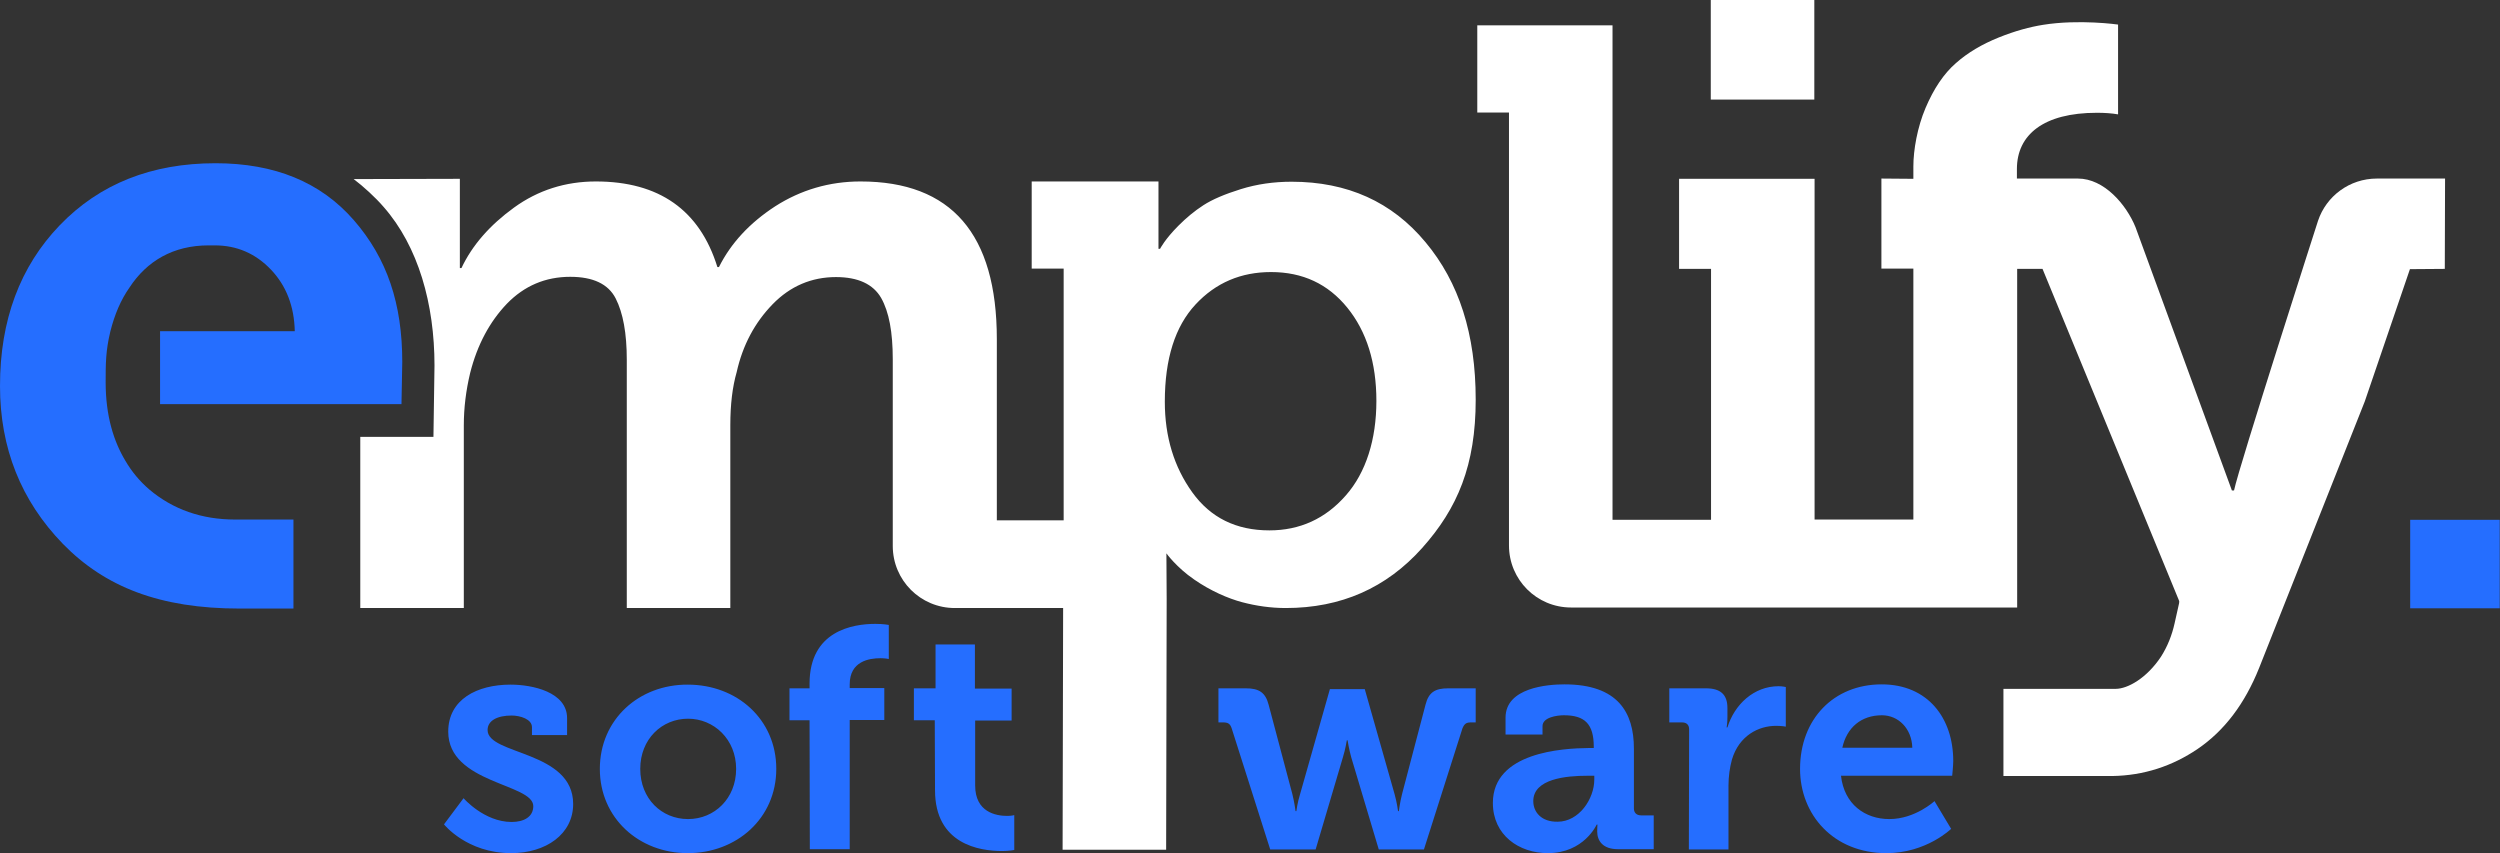
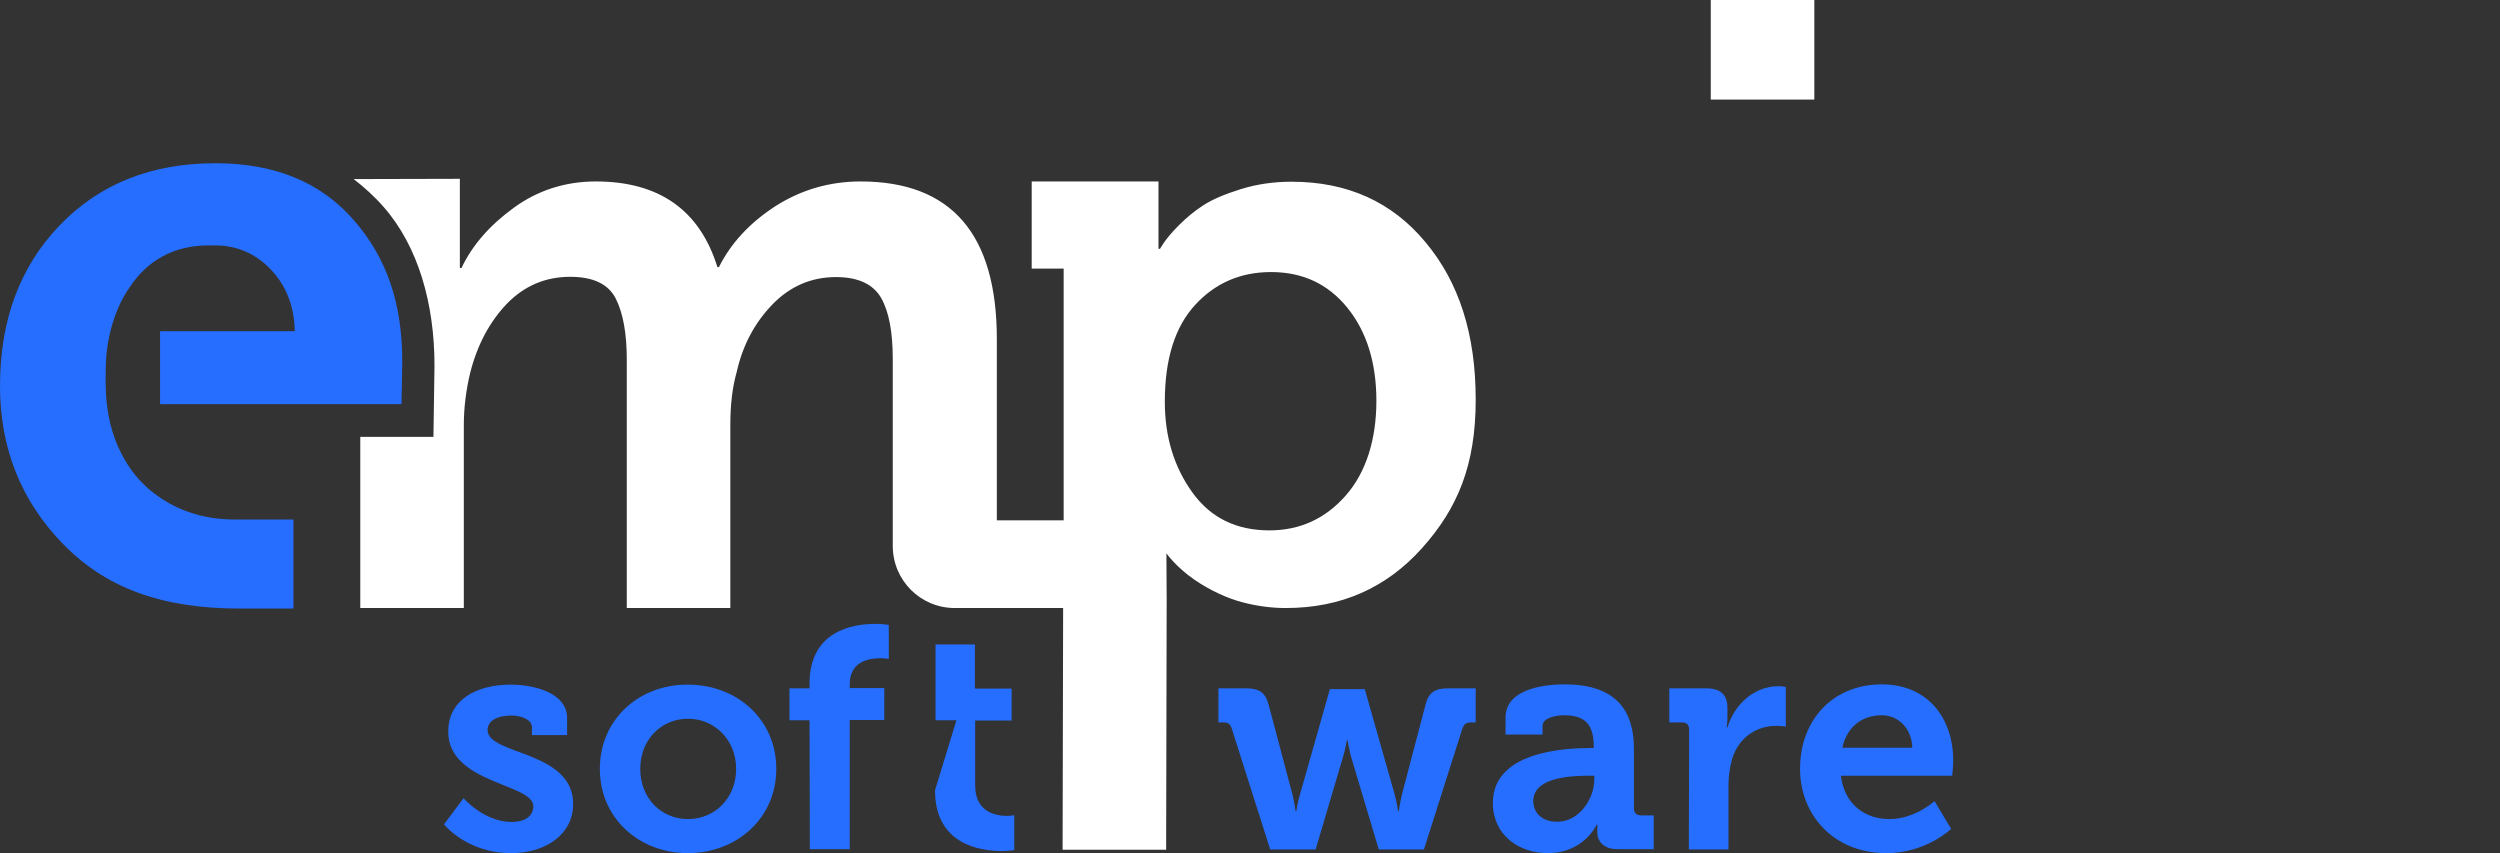
<svg xmlns="http://www.w3.org/2000/svg" version="1.1" id="Ebene_1" x="0px" y="0px" viewBox="0 0 946.5 323" style="enable-background:new 0 0 946.5 323;" xml:space="preserve">
  <rect x="0" y="0" width="946.5" height="323" fill="#333333" stroke="none" />
  <style type="text/css">.st0{fill:#256EFF;}	.st1{fill:#FFFFFF;}</style>
  <g id="Software">
-     <path class="st0" d="M354,299.2c0,20.4,16.8,23,25.4,23c2.7,0,4.6-0.4,4.6-0.4v-13.2c0,0-1,0.3-2.7,0.3c-4.2,0-12.1-1.4-12.1-11.5 v-24.6H383v-12.1h-13.9V244h-14.9v16.6H346v12.1h7.9L354,299.2L354,299.2L354,299.2z M306.6,321.5h15.1v-48.9h13.1v-12.1h-13.1 v-1.4c0-8.8,7.4-9.9,11.7-9.9c1.8,0,3.1,0.3,3.1,0.3v-12.9c0,0-2-0.4-5.1-0.4c-8.5,0-24.9,2.6-24.9,22.6v1.8h-7.6v12.1h7.6 L306.6,321.5L306.6,321.5z M242.4,291.1c0-11.3,8.2-19,18.1-19c9.8,0,18.2,7.8,18.2,19s-8.2,19-18.2,19S242.4,302.4,242.4,291.1 M227.1,291.1c0,18.7,14.9,31.9,33.3,31.9s33.5-13.1,33.5-31.9s-14.9-31.9-33.5-31.9C241.9,259.1,227.1,272.4,227.1,291.1 M168.1,312.1c0,0,8.6,10.9,25.4,10.9c13.2,0,23.5-7.2,23.5-18.6c0-20.3-32.4-18.5-32.4-28c0-3.6,3.7-5.5,9.1-5.5 c3.3,0,7.7,1.4,7.7,4.4v3h13.3v-6.4c0-9.9-13.1-12.7-21.4-12.7c-12.7,0-23.6,5.6-23.6,17.8c0,19.7,32.2,19.6,32.2,28.2 c0,4.1-3.6,6-8.2,6c-10.4,0-18.2-9-18.2-9L168.1,312.1L168.1,312.1z" />
+     <path class="st0" d="M354,299.2c0,20.4,16.8,23,25.4,23c2.7,0,4.6-0.4,4.6-0.4v-13.2c0,0-1,0.3-2.7,0.3c-4.2,0-12.1-1.4-12.1-11.5 v-24.6H383v-12.1h-13.9V244h-14.9v16.6v12.1h7.9L354,299.2L354,299.2L354,299.2z M306.6,321.5h15.1v-48.9h13.1v-12.1h-13.1 v-1.4c0-8.8,7.4-9.9,11.7-9.9c1.8,0,3.1,0.3,3.1,0.3v-12.9c0,0-2-0.4-5.1-0.4c-8.5,0-24.9,2.6-24.9,22.6v1.8h-7.6v12.1h7.6 L306.6,321.5L306.6,321.5z M242.4,291.1c0-11.3,8.2-19,18.1-19c9.8,0,18.2,7.8,18.2,19s-8.2,19-18.2,19S242.4,302.4,242.4,291.1 M227.1,291.1c0,18.7,14.9,31.9,33.3,31.9s33.5-13.1,33.5-31.9s-14.9-31.9-33.5-31.9C241.9,259.1,227.1,272.4,227.1,291.1 M168.1,312.1c0,0,8.6,10.9,25.4,10.9c13.2,0,23.5-7.2,23.5-18.6c0-20.3-32.4-18.5-32.4-28c0-3.6,3.7-5.5,9.1-5.5 c3.3,0,7.7,1.4,7.7,4.4v3h13.3v-6.4c0-9.9-13.1-12.7-21.4-12.7c-12.7,0-23.6,5.6-23.6,17.8c0,19.7,32.2,19.6,32.2,28.2 c0,4.1-3.6,6-8.2,6c-10.4,0-18.2-9-18.2-9L168.1,312.1L168.1,312.1z" />
    <path class="st0" d="M697.5,283.1c1.7-7.7,7.2-12.3,15-12.3c6.2,0,11.3,5,11.5,12.3H697.5z M681.5,291.1 c0,17.3,12.6,31.9,32.7,31.9c15.1,0,24.5-9.2,24.5-9.2l-6.3-10.5c0,0-7.3,6.8-17.1,6.8c-9.2,0-17.1-5.6-18.3-16.4h42.1 c0,0,0.4-3.8,0.4-5.6c0-16.2-9.6-29-27.1-29C694.2,259.1,681.5,272.3,681.5,291.1 M639.4,321.6h15v-24.1c0-3.6,0.5-6.9,1.3-9.9 c2.7-9.1,10.1-12.8,16.7-12.8c2.2,0,3.7,0.3,3.7,0.3v-15c0,0-1.4-0.3-2.7-0.3c-9.4,0-16.7,6.9-19.4,15.6h-0.3c0,0,0.3-1.5,0.3-3.8 V268c0-5.1-2.7-7.4-8.1-7.4h-13.9v12.9h4.8c1.7,0,2.7,0.9,2.7,2.6L639.4,321.6L639.4,321.6z M580.5,303.3c0-8.5,12.6-9.6,20.4-9.6 h2.7v1.4c0,7.4-5.8,16-13.9,16C583.5,311.2,580.5,307.4,580.5,303.3 M565.2,304c0,12.2,9.9,19,20.8,19c13.7,0,18.5-10.8,18.5-10.8 h0.3c0,0-0.1,1-0.1,2.6c0,3.6,2.2,6.7,7.8,6.7h13.6v-12.8h-4.8c-1.7,0-2.7-1-2.7-2.6v-22.7c0-13.6-6-24.3-26.3-24.3 c-6.3,0-22.3,1.2-22.3,12.6v6.4H584v-3.2c0-3.3,5.4-4.1,8.1-4.1c7.8,0,11.3,3.2,11.3,11.9v0.5h-1.9 C591.5,283.3,565.2,284.8,565.2,304 M480.9,321.6h17.2l10.3-34.8c1-3.2,1.5-6.5,1.5-6.5h0.3c0,0,0.5,3.3,1.4,6.5l10.4,34.8h17.1 l14.6-45.9c0.8-1.8,1.5-2.2,3.3-2.2h1.7v-12.9h-10.4c-5,0-7.4,1.5-8.6,6.2l-8.9,33.9c-0.8,3.2-1.2,6.4-1.2,6.4h-0.3 c0,0-0.4-3.2-1.3-6.4l-11.3-39.8h-13.2l-11.3,39.8c-1,3.2-1.4,6.4-1.4,6.4h-0.3c0,0-0.4-3.2-1.2-6.4l-9-33.9 c-1.2-4.6-3.6-6.2-8.6-6.2h-10.4v12.9h1.7c1.8,0,2.7,0.4,3.3,2.2L480.9,321.6L480.9,321.6z" />
  </g>
  <rect x="647.7" y="0" class="st1" width="39.2" height="37.7" />
-   <rect x="912.5" y="196.8" class="st0" width="33.9" height="33.5" />
-   <path class="st1" d="M925.6,101.8l0.1-34.2h-25.8v0c-10.4,0-19.2,6.7-22.3,16h0c0,0-30.1,93.6-31.8,102.1h-0.8 c0,0-36.5-99.7-36.5-99.7c-3.5-8.6-11.9-18.4-21.8-18.4c-0.2,0-23.1,0-23.1,0V64c0-13,10.1-21.3,30.3-21.3c3,0,5.7,0.2,8,0.6v-34 c0,0-14.7-2.1-28.4,0.1c-5,0.8-10.6,2.3-16.8,4.8c-6.2,2.5-11.7,5.7-16.2,9.7c-4.6,4-8.4,9.7-11.5,17c-3.1,7.3-4.6,15.9-4.6,22.1 v4.7l-12.1-0.1v34.1h12.1v95h-37.4V67.7h-51.3v34.1h12.1v95h-37.3l0-187.2h-51.2v33h12c0,0,0,162.4,0,163.9 c0,13,10.5,23.5,23.5,23.5c2.4,0,58.7,0,168.9,0V101.8h9.6l25.8,62.7l25.8,62.7c0.2,0.4,0.2,0.8,0.1,1.2l-1.7,7.6 c-1,4.5-2.7,8.8-5.2,12.7c-5.4,8.1-12.6,12.1-17.1,12.1h-42.5v33h45.9l-4.6,0c11.8-0.2,22.6-3.7,32.3-10.3 c10.1-6.9,17.8-17.1,23.2-30.6l40-100.9l17.1-50.1L925.6,101.8L925.6,101.8z" />
  <path class="st1" d="M539.7,91.7C527,76.4,510.1,68.8,489,68.8c-6.7,0-13.1,0.9-19.2,2.8s-10.8,3.9-14.2,6.1 c-3.4,2.2-6.5,4.8-9.4,7.7c-5.2,5.2-7,8.8-7,8.8h-0.6V68.7h-48v33h12.1V197h-25.3v-68.6c0-39.8-17.2-59.7-51.6-59.7 c-11.8,0-22.6,3.2-32.3,9.4c-9.7,6.3-16.8,14-21.3,23h-0.6c-6.7-21.6-22.1-32.4-46-32.4c-11.5,0-21.9,3.3-31,9.9 c-9.1,6.6-15.8,14.2-19.9,22.9h-0.6V67.7l-40.2,0.1c3.7,2.8,8.2,6.9,11.3,10.5c13.2,15,19.3,36.8,19.3,60.1l-0.4,27h-27.7v64.8h39.2 v-69.2c0-6.5,0.8-13.1,2.4-19.8c2.7-10.7,7.4-19.4,13.9-26.2c6.6-6.8,14.6-10.2,24-10.2c8.6,0,14.4,2.7,17.2,8.2s4.2,13.2,4.2,23.2 v94h39.2v-69.2c0-7.9,0.8-14.5,2.4-20.1c2.3-10.3,6.9-18.8,13.6-25.7s14.8-10.3,24-10.3c8.4,0,14.1,2.7,17.1,7.9 c3,5.3,4.4,13,4.4,23.2c0,0,0,68.9,0,70.7c0,13,10.5,23.5,23.5,23.5c1.5,0,41,0,41,0l-0.2,91.5h39.2l0.2-94.9 c0-5.3-0.1-13.4-0.1-17.3c0,0,3.8,5.3,10.5,9.9c6.2,4.3,12.9,7.2,18.2,8.6c5.3,1.4,10.8,2.2,16.5,2.2c20.9,0,38.1-7.6,51.6-22.7 s20.3-31.4,20.3-56.2S552.4,106.9,539.7,91.7L539.7,91.7z M509.5,187.6c-7.7,8.8-17.4,13.2-28.9,13.2c-12.6,0-22.3-4.8-29.2-14.4 c-6.9-9.6-10.4-21-10.4-34.3c0-16.3,3.9-28.5,11.6-36.8s17.3-12.3,28.6-12.3c12,0,21.6,4.5,28.9,13.5s11,20.8,11,35.3 S517.2,178.9,509.5,187.6L509.5,187.6z" />
  <path class="st0" d="M60.6,153H152l0.3-15.9c0-22.1-5.7-39.2-18.3-53.7s-30.1-21.6-52.4-21.6c-24.2,0-43.9,7.8-59,23.5 C7.6,100.9,0,121.2,0,146.1c0,23.5,7.9,43.4,23.8,59.8c15.9,16.3,36.7,24.5,66.9,24.5h20.4v-33.7c-18.4,0-17.6,0-22.1,0 c-12.6,0-23.5-3.8-32.5-11.4c-3.6-3.1-6.6-6.7-9-10.8c-4.4-7.3-7.5-16.9-7.5-29.8c0-7,0-11.9,1.8-19.3c1.6-6.3,3.9-11.8,7.2-16.5 c6.6-10.1,16.6-16,30-16h2.3c8.4,0,15.5,3.1,21.3,9.2c5.8,6.1,8.8,13.9,9,23.3H60.6L60.6,153L60.6,153z" />
</svg>